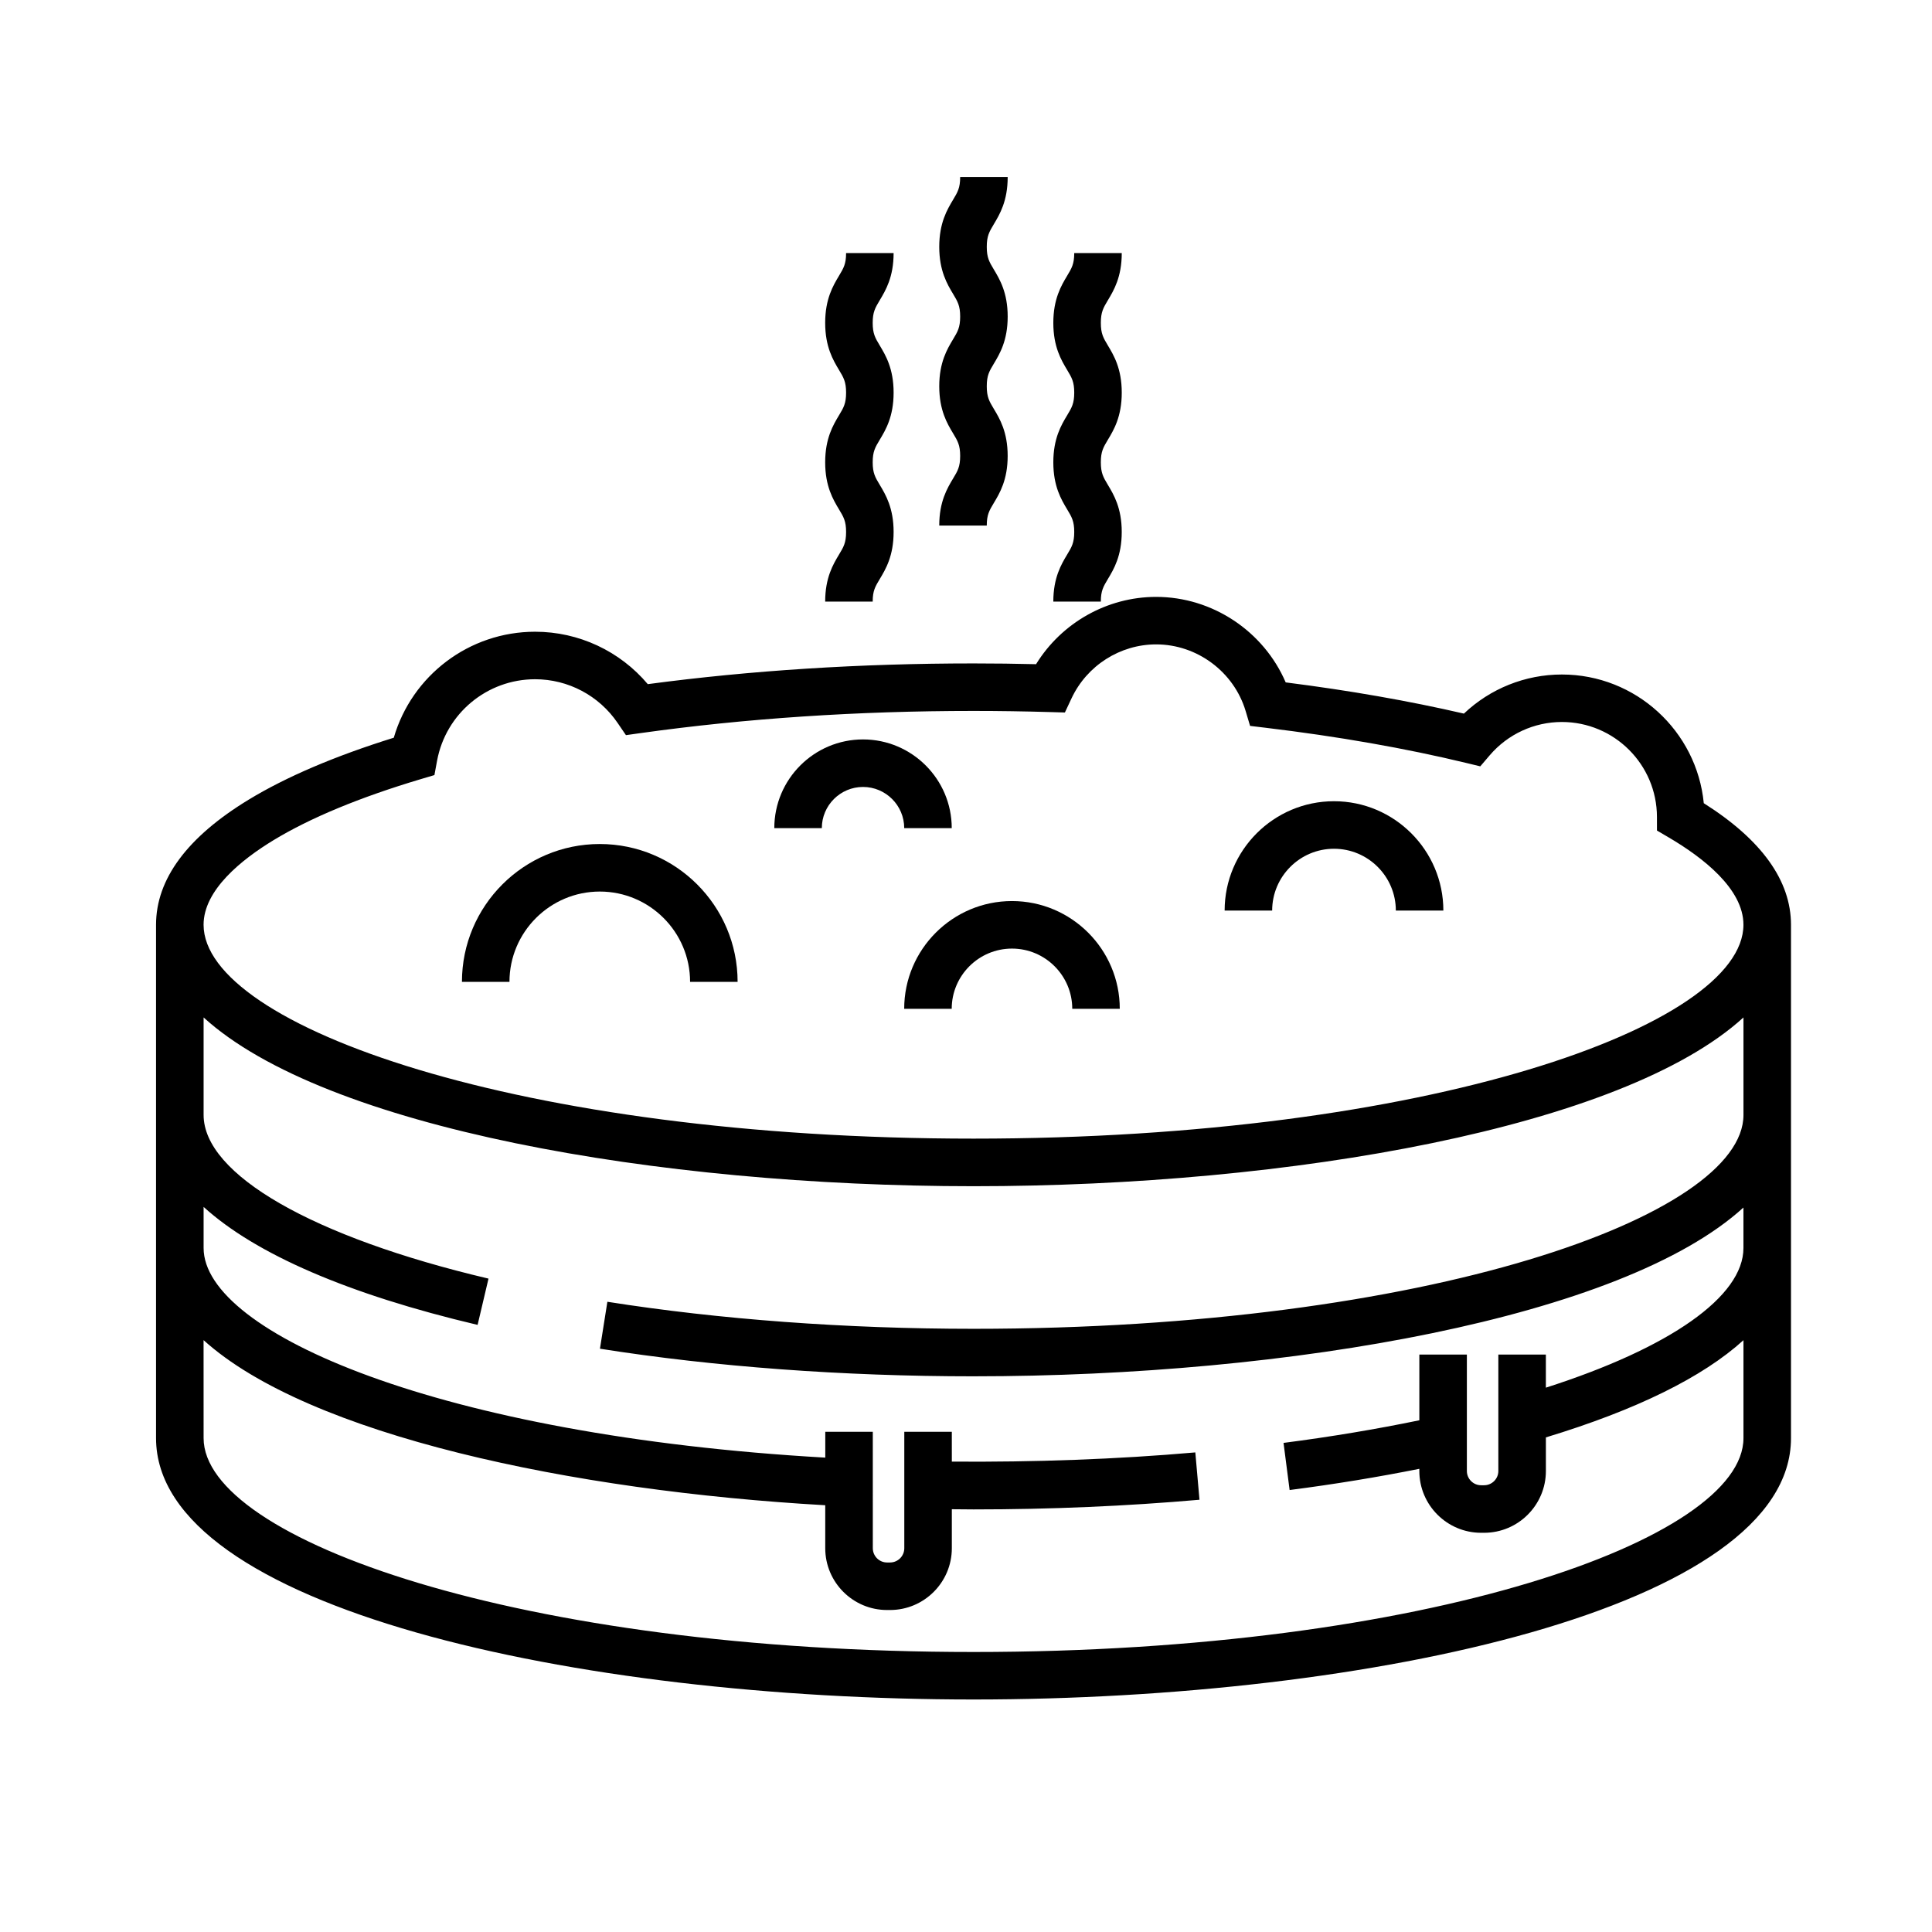
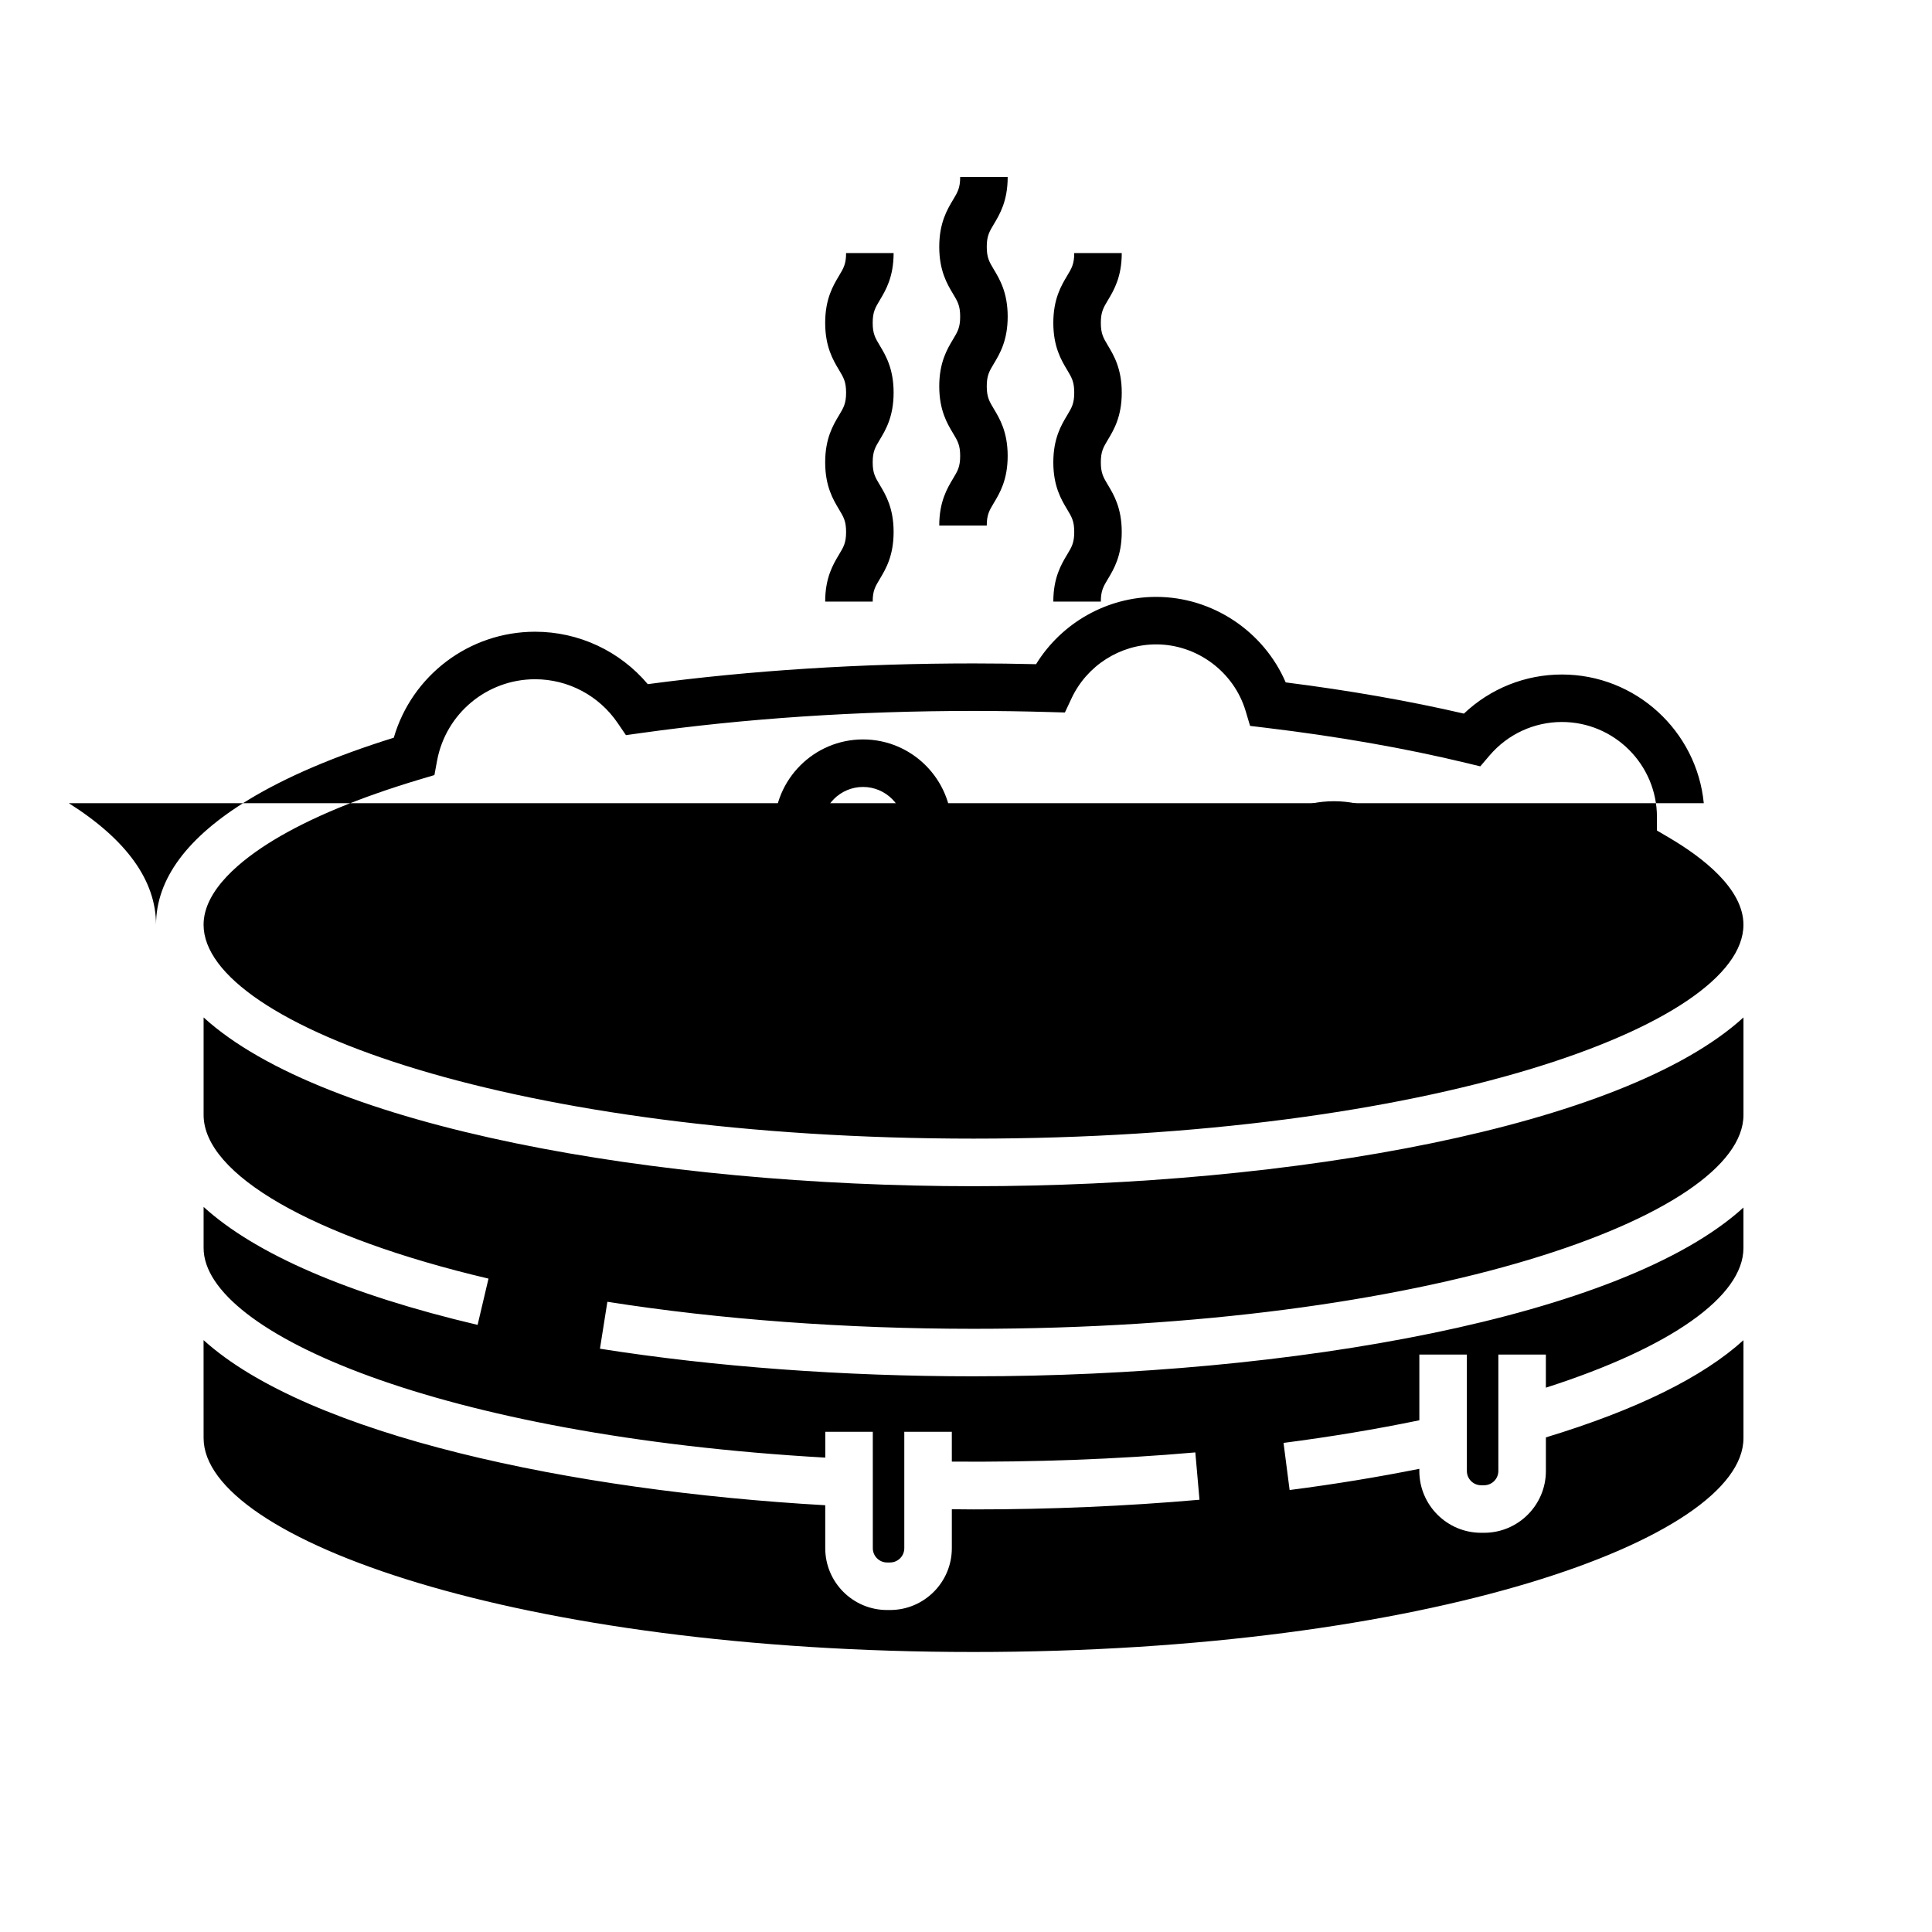
<svg xmlns="http://www.w3.org/2000/svg" fill="#000000" width="800px" height="800px" version="1.1" viewBox="144 144 512 512">
  <g>
    <path d="m392.91 283.28h12.594c0-2.867 0.664-3.977 1.867-5.984 1.551-2.578 3.672-6.109 3.672-12.473s-2.121-9.891-3.672-12.473c-1.203-2.012-1.867-3.117-1.867-5.984 0-2.871 0.664-3.981 1.875-5.992 1.547-2.578 3.668-6.109 3.668-12.473 0-6.367-2.121-9.898-3.668-12.484-1.211-2.016-1.875-3.129-1.875-6.004s0.664-3.988 1.875-6.012c1.547-2.586 3.668-6.117 3.668-12.484h-12.594c0 2.883-0.664 3.988-1.875 6.012-1.547 2.586-3.668 6.117-3.668 12.484 0 6.363 2.117 9.898 3.668 12.484 1.211 2.016 1.875 3.129 1.875 6.012 0 2.871-0.664 3.981-1.875 5.992-1.547 2.578-3.668 6.109-3.668 12.473 0 6.359 2.121 9.891 3.668 12.469 1.211 2.012 1.875 3.117 1.875 5.984s-0.664 3.981-1.875 5.984c-1.547 2.582-3.668 6.109-3.668 12.469z" />
    <path d="m423.14 303.43h12.594c0-2.867 0.664-3.977 1.867-5.984 1.551-2.578 3.672-6.109 3.672-12.473 0-6.363-2.121-9.891-3.672-12.473-1.203-2.012-1.867-3.117-1.867-5.984 0-2.871 0.664-3.981 1.875-5.992 1.547-2.578 3.668-6.109 3.668-12.473 0-6.367-2.121-9.898-3.668-12.484-1.211-2.016-1.875-3.129-1.875-6.004s0.664-3.988 1.875-6.012c1.547-2.586 3.668-6.117 3.668-12.484h-12.594c0 2.883-0.664 3.988-1.875 6.012-1.547 2.586-3.668 6.117-3.668 12.484 0 6.363 2.121 9.898 3.668 12.484 1.211 2.016 1.875 3.129 1.875 6.012 0 2.871-0.664 3.981-1.875 5.992-1.547 2.578-3.668 6.109-3.668 12.473 0 6.359 2.121 9.891 3.668 12.469 1.211 2.012 1.875 3.117 1.875 5.984 0 2.867-0.664 3.981-1.875 5.984-1.547 2.582-3.668 6.109-3.668 12.469z" />
    <path d="m362.68 303.43h12.594c0-2.867 0.664-3.977 1.875-5.984 1.547-2.578 3.668-6.109 3.668-12.473 0-6.363-2.121-9.891-3.668-12.473-1.211-2.012-1.875-3.117-1.875-5.984 0-2.871 0.664-3.981 1.875-5.992 1.547-2.578 3.668-6.109 3.668-12.473 0-6.367-2.117-9.898-3.668-12.484-1.211-2.016-1.875-3.129-1.875-6.004s0.664-3.988 1.875-6.012c1.547-2.586 3.668-6.117 3.668-12.484h-12.594c0 2.883-0.664 3.988-1.875 6.012-1.547 2.586-3.668 6.117-3.668 12.484 0 6.363 2.117 9.898 3.668 12.484 1.211 2.016 1.875 3.129 1.875 6.012 0 2.871-0.664 3.981-1.875 5.992-1.547 2.578-3.668 6.109-3.668 12.473 0 6.359 2.121 9.891 3.668 12.469 1.211 2.012 1.875 3.117 1.875 5.984 0 2.867-0.664 3.981-1.875 5.984-1.547 2.582-3.668 6.109-3.668 12.469z" />
-     <path d="m302.95 380.27c13.195 0 23.93 10.734 23.93 23.93h12.594c0-20.141-16.383-36.527-36.527-36.527-20.141 0-36.527 16.383-36.527 36.527h12.594c0.008-13.195 10.746-23.93 23.938-23.93z" />
    <path d="m383.62 411.35h12.594c0-8.805 7.164-15.965 15.973-15.965 8.805 0 15.973 7.164 15.973 15.965h12.594c0-15.75-12.816-28.562-28.566-28.562-15.754 0-28.566 12.816-28.566 28.562z" />
-     <path d="m595.52 356.86c-1.855-19.109-18.02-34.109-37.609-34.109-9.715 0-18.977 3.734-25.961 10.363-14.516-3.359-30.363-6.137-47.227-8.273-5.82-13.531-19.387-22.66-34.336-22.66-13.004 0-25.078 6.883-31.82 17.836-5.465-0.133-11-0.203-16.582-0.203-29.996 0-59.012 1.848-86.316 5.492-7.379-8.762-18.273-13.891-29.855-13.891-17.488 0-32.66 11.598-37.457 28.086-15.578 4.852-28.492 10.367-38.422 16.398-16.312 9.91-24.582 21.074-24.582 33.18v136.03c0 44.996 111.62 69.273 216.64 69.273 105.02 0 216.64-24.277 216.64-69.273v-136.03c-0.004-11.695-7.773-22.527-23.105-32.219zm-379.05 9.805c9.75-5.918 22.859-11.355 38.965-16.164l3.691-1.098 0.699-3.789c2.312-12.52 13.238-21.609 25.98-21.609 8.75 0 16.93 4.328 21.871 11.582l2.203 3.234 3.879-0.543c27.785-3.894 57.465-5.875 88.223-5.875 6.785 0 13.48 0.105 20.094 0.297l4.133 0.117 1.754-3.742c4.07-8.691 12.871-14.305 22.426-14.305 10.852 0 20.602 7.262 23.715 17.648l1.18 3.953 4.102 0.492c19.207 2.301 37.086 5.441 53.148 9.32l3.754 0.906 2.508-2.934c4.801-5.606 11.773-8.82 19.121-8.82 13.879 0 25.18 11.289 25.191 25.164l0.004 3.602 3.102 1.824c9.039 5.305 19.816 13.621 19.816 23.145 0 26.809-83.797 56.68-204.04 56.68-120.25 0-204.04-29.871-204.04-56.68 0.004-9.215 10.074-17.27 18.527-22.406zm185.52 142.07c83.945 0 172.04-15.527 204.04-44.727v10.723c0 12.855-19.418 26.465-52.359 37.016v-8.777h-12.594v30.859c0 2.082-1.699 3.777-3.777 3.777h-0.789c-2.082 0-3.777-1.699-3.777-3.777v-30.859h-12.594v17.418c-11.336 2.344-23.387 4.367-35.992 5.996l1.613 12.488c11.977-1.543 23.477-3.441 34.375-5.621v0.578c0 9.027 7.344 16.375 16.375 16.375h0.789c9.027 0 16.375-7.344 16.375-16.375v-8.906c23.992-7.281 41.594-15.973 52.359-25.762v25.953c0 26.809-83.797 56.68-204.04 56.68-120.25 0-204.04-29.871-204.04-56.68l-0.008-25.965c27.859 25.199 97.578 39.941 164.75 43.754v11.391c0 9.027 7.344 16.375 16.375 16.375h0.797c9.027 0 16.375-7.344 16.375-16.375v-10.332c1.918 0.012 3.824 0.047 5.758 0.047 20.375 0 40.516-0.863 59.871-2.562l-1.102-12.543c-20.816 1.828-42.828 2.602-64.527 2.438l-0.004-7.906h-12.594v30.859c0 2.082-1.691 3.777-3.777 3.777h-0.789c-2.086 0-3.777-1.699-3.777-3.777l-0.004-30.859h-12.594v6.848c-101.94-5.812-164.75-33.031-164.75-55.551v-10.891c13.719 12.484 38.363 23.195 72.613 31.266l2.887-12.262c-46.57-10.973-75.5-27.594-75.5-43.379v-25.836c32.008 29.199 120.1 44.727 204.04 44.727 83.945 0 172.04-15.527 204.04-44.727v25.836c0 26.809-83.797 56.68-204.04 56.68-33.816 0-67.371-2.481-97.035-7.164l-1.969 12.438c30.301 4.789 64.535 7.316 99 7.316z" />
+     <path d="m595.52 356.86c-1.855-19.109-18.02-34.109-37.609-34.109-9.715 0-18.977 3.734-25.961 10.363-14.516-3.359-30.363-6.137-47.227-8.273-5.82-13.531-19.387-22.66-34.336-22.66-13.004 0-25.078 6.883-31.82 17.836-5.465-0.133-11-0.203-16.582-0.203-29.996 0-59.012 1.848-86.316 5.492-7.379-8.762-18.273-13.891-29.855-13.891-17.488 0-32.66 11.598-37.457 28.086-15.578 4.852-28.492 10.367-38.422 16.398-16.312 9.91-24.582 21.074-24.582 33.18v136.03v-136.03c-0.004-11.695-7.773-22.527-23.105-32.219zm-379.05 9.805c9.75-5.918 22.859-11.355 38.965-16.164l3.691-1.098 0.699-3.789c2.312-12.52 13.238-21.609 25.98-21.609 8.75 0 16.93 4.328 21.871 11.582l2.203 3.234 3.879-0.543c27.785-3.894 57.465-5.875 88.223-5.875 6.785 0 13.48 0.105 20.094 0.297l4.133 0.117 1.754-3.742c4.07-8.691 12.871-14.305 22.426-14.305 10.852 0 20.602 7.262 23.715 17.648l1.18 3.953 4.102 0.492c19.207 2.301 37.086 5.441 53.148 9.32l3.754 0.906 2.508-2.934c4.801-5.606 11.773-8.82 19.121-8.82 13.879 0 25.18 11.289 25.191 25.164l0.004 3.602 3.102 1.824c9.039 5.305 19.816 13.621 19.816 23.145 0 26.809-83.797 56.68-204.04 56.68-120.25 0-204.04-29.871-204.04-56.68 0.004-9.215 10.074-17.27 18.527-22.406zm185.52 142.07c83.945 0 172.04-15.527 204.04-44.727v10.723c0 12.855-19.418 26.465-52.359 37.016v-8.777h-12.594v30.859c0 2.082-1.699 3.777-3.777 3.777h-0.789c-2.082 0-3.777-1.699-3.777-3.777v-30.859h-12.594v17.418c-11.336 2.344-23.387 4.367-35.992 5.996l1.613 12.488c11.977-1.543 23.477-3.441 34.375-5.621v0.578c0 9.027 7.344 16.375 16.375 16.375h0.789c9.027 0 16.375-7.344 16.375-16.375v-8.906c23.992-7.281 41.594-15.973 52.359-25.762v25.953c0 26.809-83.797 56.68-204.04 56.68-120.25 0-204.04-29.871-204.04-56.68l-0.008-25.965c27.859 25.199 97.578 39.941 164.75 43.754v11.391c0 9.027 7.344 16.375 16.375 16.375h0.797c9.027 0 16.375-7.344 16.375-16.375v-10.332c1.918 0.012 3.824 0.047 5.758 0.047 20.375 0 40.516-0.863 59.871-2.562l-1.102-12.543c-20.816 1.828-42.828 2.602-64.527 2.438l-0.004-7.906h-12.594v30.859c0 2.082-1.691 3.777-3.777 3.777h-0.789c-2.086 0-3.777-1.699-3.777-3.777l-0.004-30.859h-12.594v6.848c-101.94-5.812-164.75-33.031-164.75-55.551v-10.891c13.719 12.484 38.363 23.195 72.613 31.266l2.887-12.262c-46.57-10.973-75.5-27.594-75.5-43.379v-25.836c32.008 29.199 120.1 44.727 204.04 44.727 83.945 0 172.04-15.527 204.04-44.727v25.836c0 26.809-83.797 56.68-204.04 56.68-33.816 0-67.371-2.481-97.035-7.164l-1.969 12.438c30.301 4.789 64.535 7.316 99 7.316z" />
    <path d="m497.52 368.93c9.039 0 16.391 7.352 16.391 16.383h12.594c0-15.98-13.004-28.98-28.984-28.98s-28.98 13-28.98 28.98h12.594c0.004-9.035 7.356-16.383 16.387-16.383z" />
    <path d="m372.71 352.55c6.019 0 10.918 4.898 10.918 10.918h12.594c0-12.965-10.551-23.512-23.512-23.512-12.965 0-23.512 10.543-23.512 23.512h12.594c0.004-6.019 4.898-10.918 10.918-10.918z" />
  </g>
</svg>